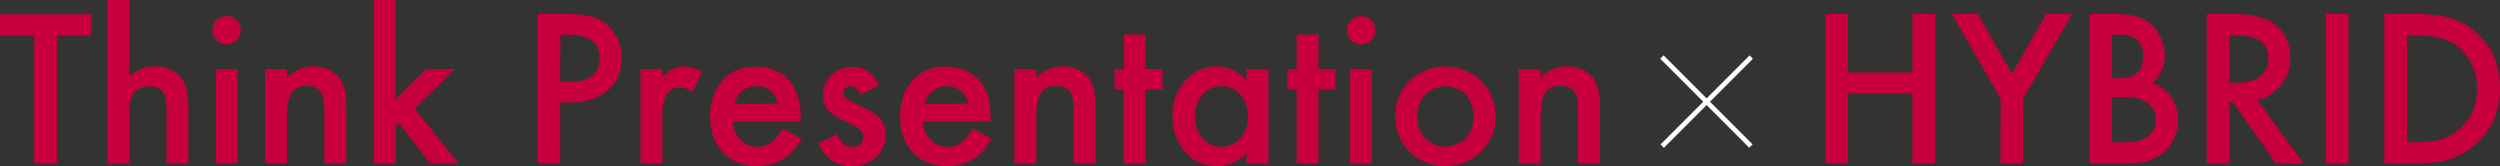
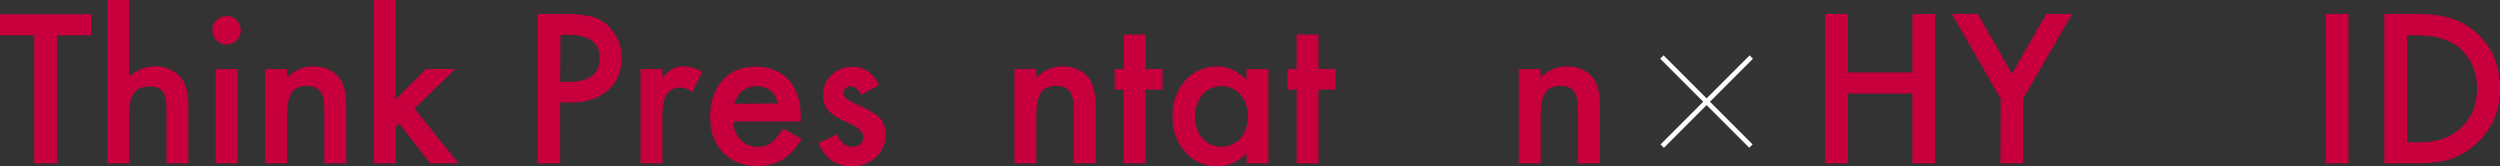
<svg xmlns="http://www.w3.org/2000/svg" version="1.1" id="レイヤー_1" x="0px" y="0px" viewBox="0 0 948.8 63" style="enable-background:new 0 0 948.8 63;" xml:space="preserve">
  <rect x="0" y="0" width="948.8" height="63" fill="#333333" stroke="none" />
  <style type="text/css">
	.st0{fill:#C7003D;}
	.st1{fill:#FFFFFF;}
</style>
  <g id="レイヤー_2_00000116212457359986573510000004595786952021761939_">
    <g id="レイヤー_1-2">
      <path class="st0" d="M21.6,13.4V62H13V13.4H0v-8h34.6v8H21.6z" />
      <path class="st0" d="M40.7,0H49v29.2c2.6-2.5,6.1-4,9.7-4c3.7-0.2,7.2,1.3,9.7,3.9c2,2.3,3.1,5.9,3.1,10.9v22h-8.3V40.9    c0-2.9-0.5-4.9-1.5-6.2s-2.6-1.9-4.9-1.9c-2.9,0-4.9,0.9-6.1,2.7s-1.8,4.9-1.7,9.3V62h-8.3V0z" />
      <path class="st0" d="M80.6,11.4c0-1.4,0.6-2.8,1.6-3.7c1-1,2.4-1.6,3.8-1.6s2.8,0.5,3.8,1.6c1,1,1.6,2.4,1.6,3.8s-0.6,2.8-1.6,3.8    s-2.4,1.6-3.8,1.6s-2.8-0.5-3.8-1.6S80.6,12.8,80.6,11.4z M90.2,26.2V62h-8.3V26.2H90.2z" />
      <path class="st0" d="M100.6,26.2h8.3v3.3c2.5-2.7,6.1-4.3,9.8-4.3c4.2,0,7.4,1.3,9.7,3.9c2,2.2,3,5.9,3,10.9v22h-8.3V42    c0-3.5-0.5-6-1.5-7.3s-2.7-2.1-5.2-2.1c-2.7,0-4.7,0.9-5.8,2.7c-1.1,1.8-1.7,4.9-1.7,9.4V62h-8.3L100.6,26.2z" />
      <path class="st0" d="M150.1,0v37.8l11.6-11.6h11.1l-15.5,15L174,62h-10.7l-11.8-15.1l-1.3,1.3V62h-8.3V0H150.1z" />
      <path class="st0" d="M212.6,39v23h-8.5V5.3h9.7c3.6-0.1,7.2,0.2,10.8,1C227,7,229.3,8.2,231,10c3.2,3.1,5,7.5,4.9,12    c0,5.2-1.7,9.3-5.2,12.3s-8.2,4.6-14.1,4.6h-4L212.6,39L212.6,39z M212.6,31.1h3.2c7.9,0,11.8-3,11.8-9.1c0-5.9-4-8.8-12.1-8.8    h-2.8L212.6,31.1L212.6,31.1z" />
      <path class="st0" d="M243.1,26.2h8.3v3.2c1.1-1.3,2.5-2.4,4-3.3c1.3-0.6,2.8-1,4.3-0.9c2.4,0.1,4.8,0.8,6.8,2.1l-3.7,7.6    c-1.3-1-2.9-1.6-4.6-1.7c-4.5,0-6.8,3.4-6.8,10.2V62h-8.3L243.1,26.2L243.1,26.2z" />
      <path class="st0" d="M303.8,46.1h-25.6c0.1,2.6,1.1,5.1,2.9,7c1.7,1.7,4.1,2.7,6.5,2.6c1.8,0.1,3.6-0.4,5.1-1.5    c1.8-1.5,3.3-3.4,4.5-5.4l7,3.9c-1,1.7-2.1,3.3-3.4,4.7c-1.1,1.2-2.4,2.3-3.9,3.2c-1.4,0.8-2.9,1.5-4.4,1.8    c-1.7,0.4-3.4,0.6-5.2,0.6c-5.3,0-9.6-1.7-12.9-5.1s-4.9-8-4.9-13.7c0-5.6,1.6-10.2,4.7-13.7s7.3-5.2,12.6-5.2    c5.3,0,9.4,1.7,12.5,5s4.6,8,4.6,13.9L303.8,46.1z M295.3,39.3c-1.2-4.4-3.9-6.6-8.3-6.6c-1,0-1.9,0.1-2.8,0.5    c-0.9,0.3-1.7,0.7-2.4,1.3c-0.7,0.6-1.4,1.3-1.9,2.1c-0.5,0.9-0.9,1.8-1.2,2.8L295.3,39.3z" />
      <path class="st0" d="M333.6,32.3l-6.8,3.7c-1.1-2.2-2.4-3.3-4-3.3c-0.7,0-1.4,0.3-1.9,0.8s-0.8,1.2-0.8,1.9c0,1.4,1.6,2.7,4.8,4.1    c4.4,1.9,7.3,3.6,8.9,5.2c1.6,1.7,2.4,4.1,2.3,6.4c0.1,3.3-1.3,6.5-3.8,8.7s-5.7,3.4-9,3.3c-6,0-10.2-2.9-12.7-8.8l7-3.3    c0.6,1.2,1.4,2.3,2.2,3.3c1,0.9,2.3,1.4,3.6,1.4c2.8,0,4.2-1.3,4.2-3.8c0-1.5-1.1-2.8-3.2-4.1c-0.8-0.4-1.7-0.8-2.5-1.2l-2.5-1.2    c-1.9-0.8-3.6-2-5.1-3.5c-1.3-1.6-2-3.7-1.9-5.8c-0.1-2.9,1.1-5.7,3.2-7.7s5-3.1,7.9-3C328,25.3,331.4,27.6,333.6,32.3z" />
-       <path class="st0" d="M376,46.1h-25.7c0.1,2.6,1.1,5.1,2.9,7c1.7,1.7,4.1,2.7,6.5,2.6c1.8,0.1,3.6-0.4,5.1-1.5    c1.8-1.5,3.3-3.4,4.5-5.4l7,3.9c-1,1.7-2.1,3.3-3.4,4.7c-1.1,1.3-2.4,2.4-3.9,3.2c-1.4,0.8-2.9,1.5-4.4,1.8    c-1.7,0.4-3.4,0.6-5.2,0.6c-5.3,0-9.6-1.7-12.9-5.1s-4.8-8-4.9-13.7c0-5.6,1.6-10.2,4.7-13.7s7.3-5.2,12.6-5.2    c5.3,0,9.4,1.7,12.5,5s4.6,8,4.5,13.9L376,46.1L376,46.1z M367.5,39.3c-1.2-4.4-3.9-6.6-8.3-6.6c-1,0-1.9,0.1-2.8,0.5    c-0.9,0.3-1.7,0.7-2.4,1.3c-0.8,0.6-1.4,1.3-2,2.1c-0.5,0.9-0.9,1.8-1.2,2.8L367.5,39.3z" />
      <path class="st0" d="M385,26.2h8.3v3.3c2.5-2.7,6.1-4.3,9.8-4.3c4.2,0,7.4,1.3,9.7,3.9c2,2.2,3,5.9,3,10.9v22h-8.3V42    c0-3.5-0.5-6-1.5-7.3s-2.7-2.1-5.2-2.1c-2.7,0-4.7,0.9-5.8,2.7c-1.2,1.8-1.7,4.9-1.7,9.4V62H385V26.2z" />
      <path class="st0" d="M434.7,34v28h-8.3V34H423v-7.8h3.5V13.1h8.3v13.1h6.4V34H434.7z" />
      <path class="st0" d="M473.1,26.2h8.3V62h-8.3v-3.7c-3.4,3.2-7.1,4.8-11,4.8c-4.7,0.1-9.2-1.8-12.3-5.4c-3.3-3.8-5-8.7-4.8-13.7    c-0.2-4.9,1.6-9.7,4.8-13.4c3-3.5,7.4-5.4,12-5.4c4.2,0,7.9,1.7,11.2,5.1L473.1,26.2z M453.5,44c-0.1,3,0.8,6,2.8,8.4    c1.8,2.1,4.4,3.3,7.1,3.3c2.8,0.1,5.5-1.1,7.4-3.2c1.9-2.3,2.9-5.3,2.8-8.3c0.1-3-0.9-6-2.8-8.3c-1.8-2.1-4.5-3.3-7.4-3.2    c-2.8,0-5.4,1.2-7.1,3.3C454.5,38.2,453.5,41.1,453.5,44z" />
      <path class="st0" d="M500.4,34v28h-8.3V34h-3.5v-7.8h3.5V13.1h8.3v13.1h6.4V34H500.4z" />
-       <path class="st0" d="M511.2,11.4c0-1.4,0.6-2.8,1.6-3.7c2.1-2.1,5.5-2.1,7.6,0l0,0c1.1,1,1.6,2.3,1.6,3.8c0,1.4-0.6,2.8-1.6,3.8    s-2.4,1.6-3.8,1.6c-1.4,0-2.8-0.6-3.8-1.6C511.8,14.2,511.2,12.8,511.2,11.4z M520.7,26.2V62h-8.3V26.2H520.7z" />
-       <path class="st0" d="M529.5,43.9c-0.1-5,1.9-9.8,5.5-13.2c7.6-7.3,19.5-7.3,27.1,0c3.6,3.5,5.6,8.4,5.5,13.4    c0.1,5.1-1.9,10-5.5,13.5c-3.7,3.6-8.6,5.5-13.7,5.4c-5.1,0.1-9.9-1.9-13.5-5.5S529.3,49,529.5,43.9z M537.9,44    c0,3.6,1,6.4,2.9,8.5c4.3,4.2,11.2,4.2,15.5,0c2-2.3,3.1-5.3,2.9-8.3c0.1-3-0.9-6-2.9-8.3c-4.3-4.2-11.1-4.2-15.4,0    C538.8,38.1,537.8,41,537.9,44L537.9,44z" />
      <path class="st0" d="M576.4,26.2h8.3v3.3c2.5-2.7,6.1-4.3,9.8-4.3c4.2,0,7.4,1.3,9.7,3.9c2,2.2,3,5.9,3,10.9v22h-8.3V42    c0-3.5-0.5-6-1.5-7.3s-2.7-2.1-5.2-2.1c-2.7,0-4.7,0.9-5.8,2.7s-1.7,4.9-1.7,9.4V62h-8.3V26.2z" />
      <path class="st0" d="M701.3,27.5h24.5V5.3h8.6V62h-8.6V35.5h-24.5V62h-8.6V5.3h8.6V27.5z" />
      <path class="st0" d="M759.3,37.5L740.8,5.3h9.8l13,22.7l13-22.7h9.8l-18.6,32.2V62h-8.6L759.3,37.5L759.3,37.5z" />
-       <path class="st0" d="M793,62V5.3h8.5c3-0.1,6.1,0.2,9.1,0.9c2.1,0.5,4.1,1.5,5.8,3c1.6,1.5,2.9,3.3,3.8,5.4    c0.9,2.1,1.4,4.3,1.4,6.6c0,4-1.7,7.7-4.7,10.3c2.9,0.9,5.4,2.8,7.1,5.4c1.8,2.6,2.7,5.7,2.6,8.9c0.1,4.2-1.6,8.3-4.6,11.2    c-1.8,1.8-4,3.2-6.4,4c-3.1,0.8-6.4,1.1-9.6,1C806,62,793,62,793,62z M801.5,29.7h2.7c3.2,0,5.5-0.7,7-2.1s2.2-3.5,2.2-6.2    c0.2-2.3-0.7-4.5-2.3-6.1c-1.5-1.4-3.7-2.1-6.6-2.1h-3L801.5,29.7z M801.5,54h5.3c3.9,0,6.7-0.8,8.5-2.3c1.9-1.5,2.9-3.8,2.9-6.2    s-1-4.6-2.8-6.2c-1.8-1.6-5-2.5-9.6-2.5h-4.3L801.5,54z" />
-       <path class="st0" d="M856.7,37.9L874.2,62h-10.5l-16.2-23.2H846V62h-8.5V5.3h10c7.5,0,12.9,1.4,16.2,4.2c3.7,3.1,5.7,7.7,5.5,12.4    c0.1,3.7-1.1,7.4-3.5,10.3C863.5,35.2,860.3,37.2,856.7,37.9z M846,31.4h2.7c8.1,0,12.1-3.1,12.2-9.3c0-5.8-3.9-8.7-11.8-8.7h-3    L846,31.4z" />
      <path class="st0" d="M891.3,5.3V62h-8.6V5.3H891.3z" />
      <path class="st0" d="M904.9,62V5.3h11.9c5.7,0,10.2,0.6,13.5,1.7c3.6,1.1,6.9,3.1,9.7,5.6c5.9,5.3,8.8,12.3,8.8,21    s-3.1,15.7-9.2,21.1c-2.8,2.5-6.1,4.5-9.6,5.7c-3.1,1-7.6,1.6-13.3,1.6C916.7,62,904.9,62,904.9,62z M913.5,54h3.8    c3.2,0.1,6.5-0.3,9.6-1.2c2.6-0.9,4.9-2.3,6.9-4.1c4.2-3.8,6.3-8.8,6.3-15s-2.1-11.2-6.2-15.1c-3.7-3.4-9.3-5.2-16.6-5.2h-3.8V54z    " />
      <rect x="646.8" y="14.6" transform="matrix(0.707 -0.707 0.707 0.707 162.467 469.243)" class="st1" width="1.8" height="47.8" />
      <rect x="623.9" y="37.6" transform="matrix(0.707 -0.707 0.707 0.707 162.533 469.331)" class="st1" width="47.8" height="1.8" />
    </g>
  </g>
</svg>